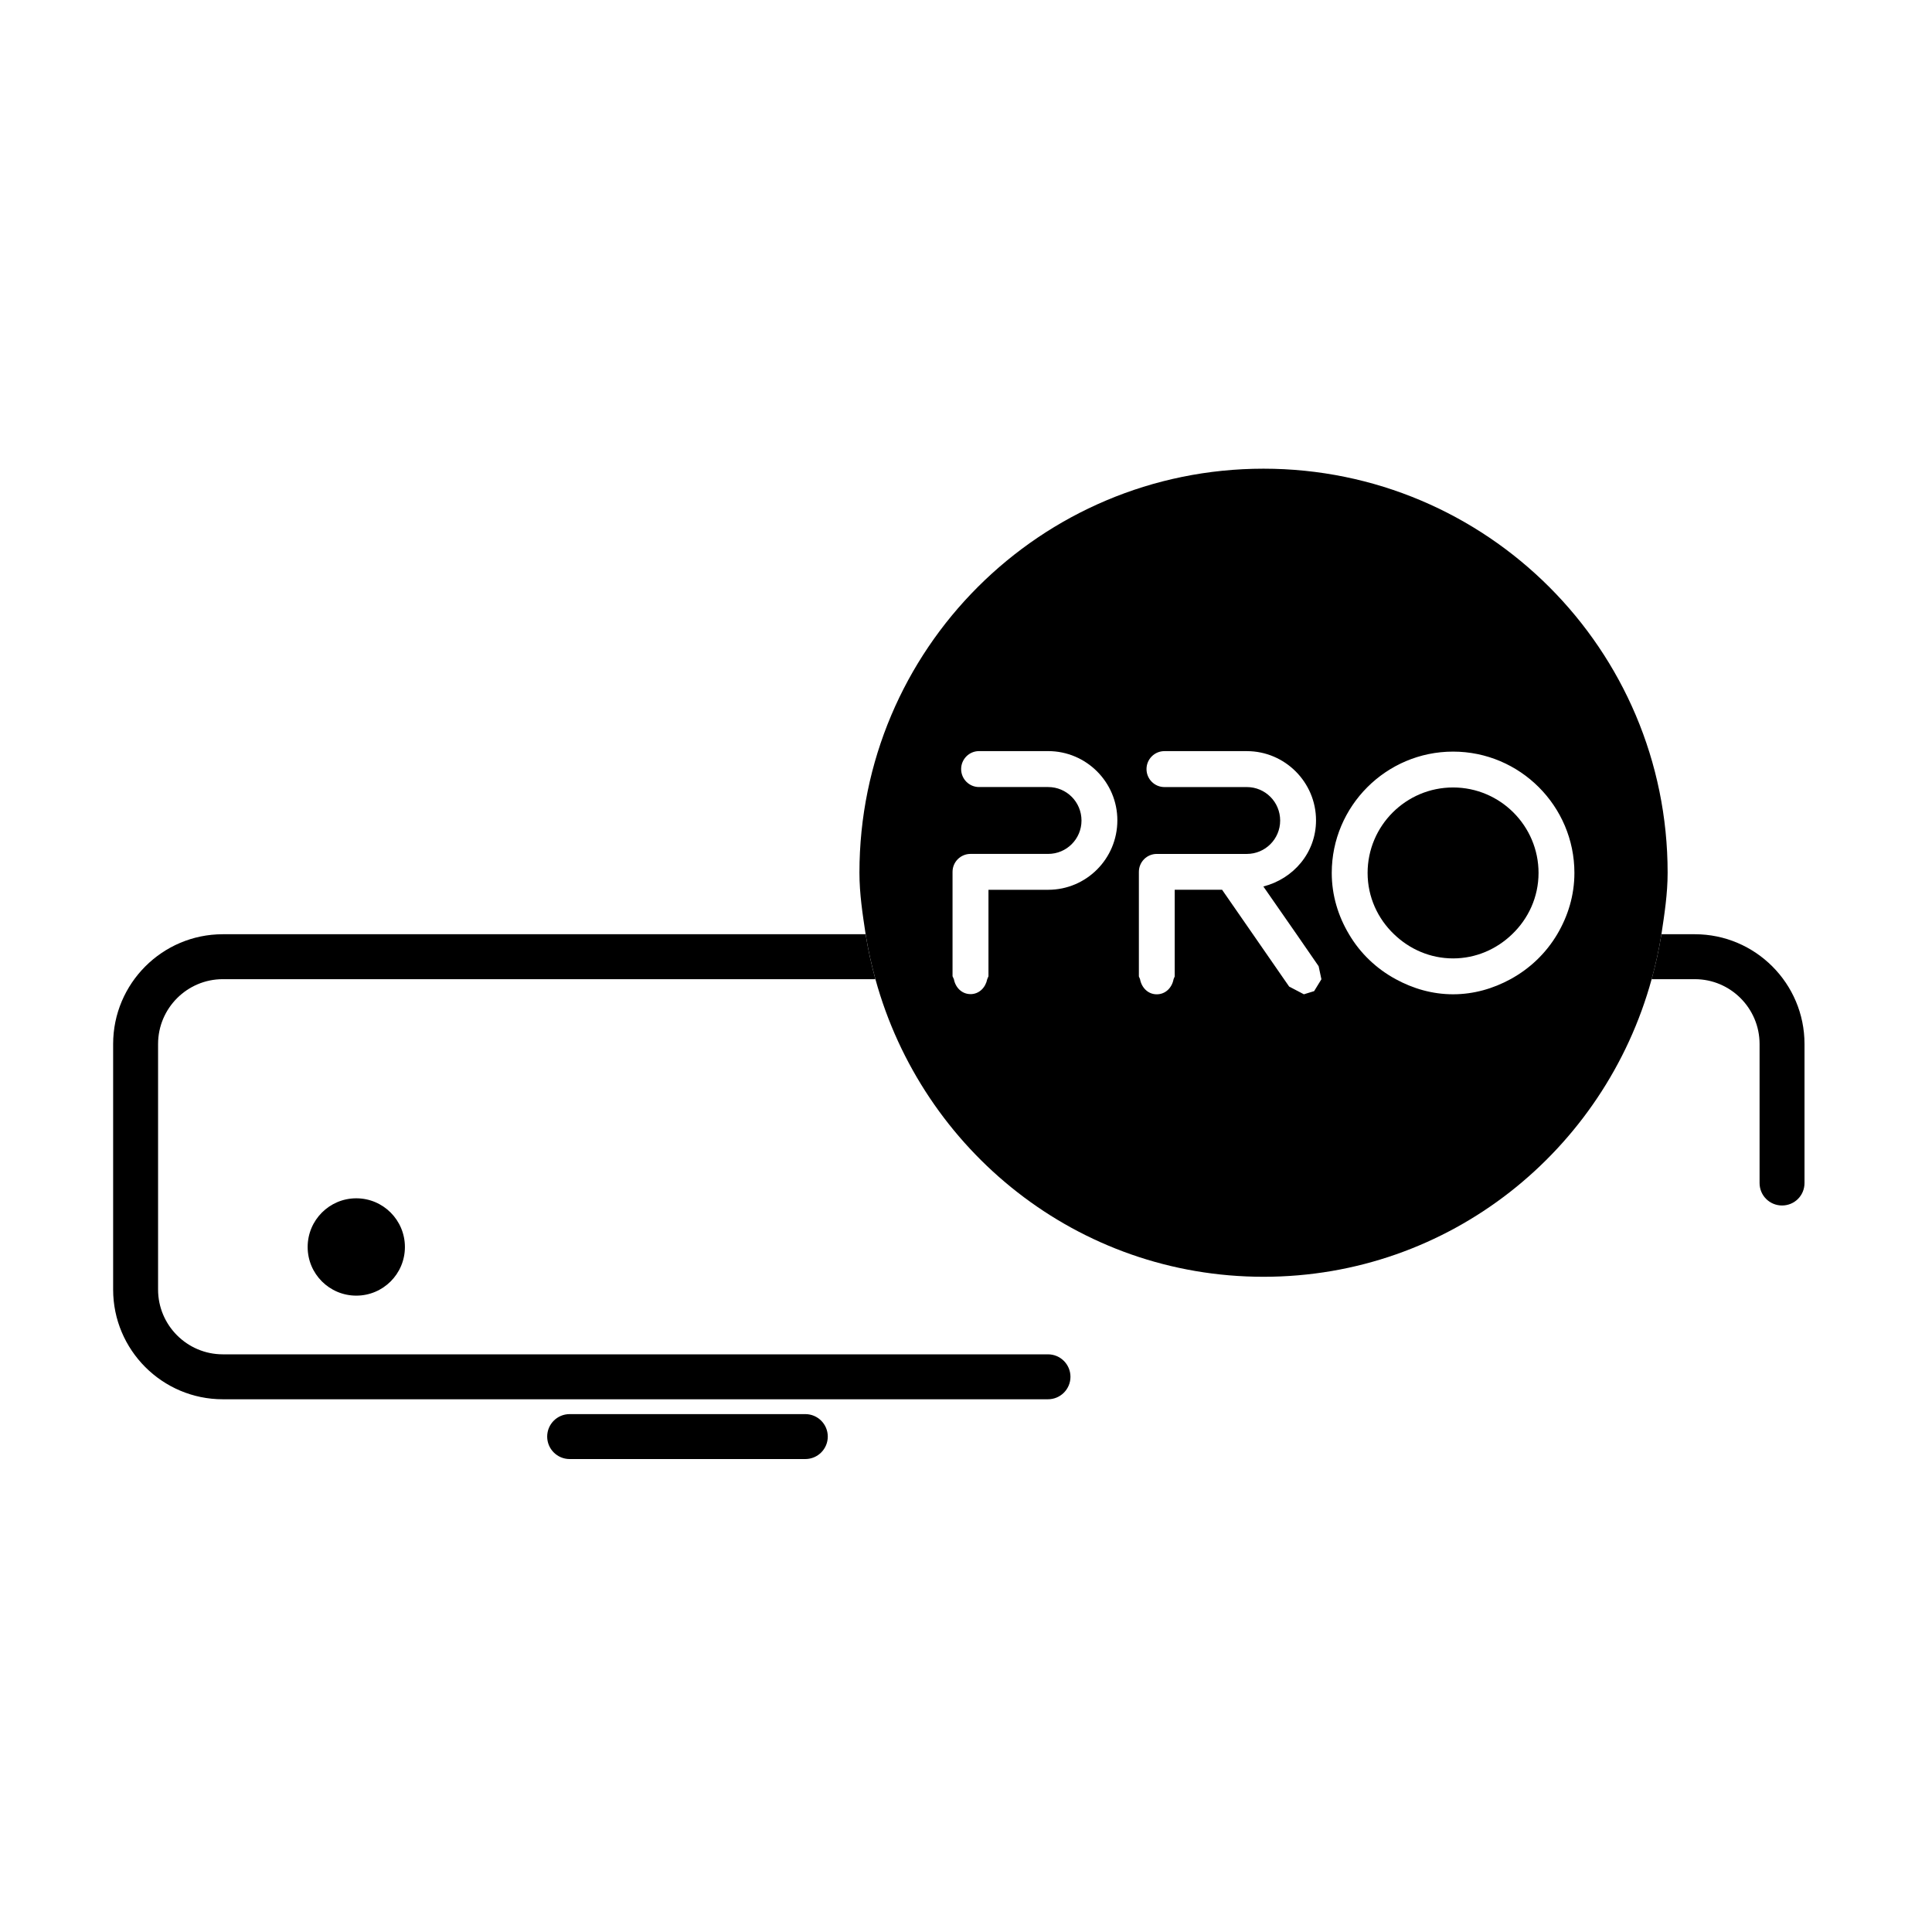
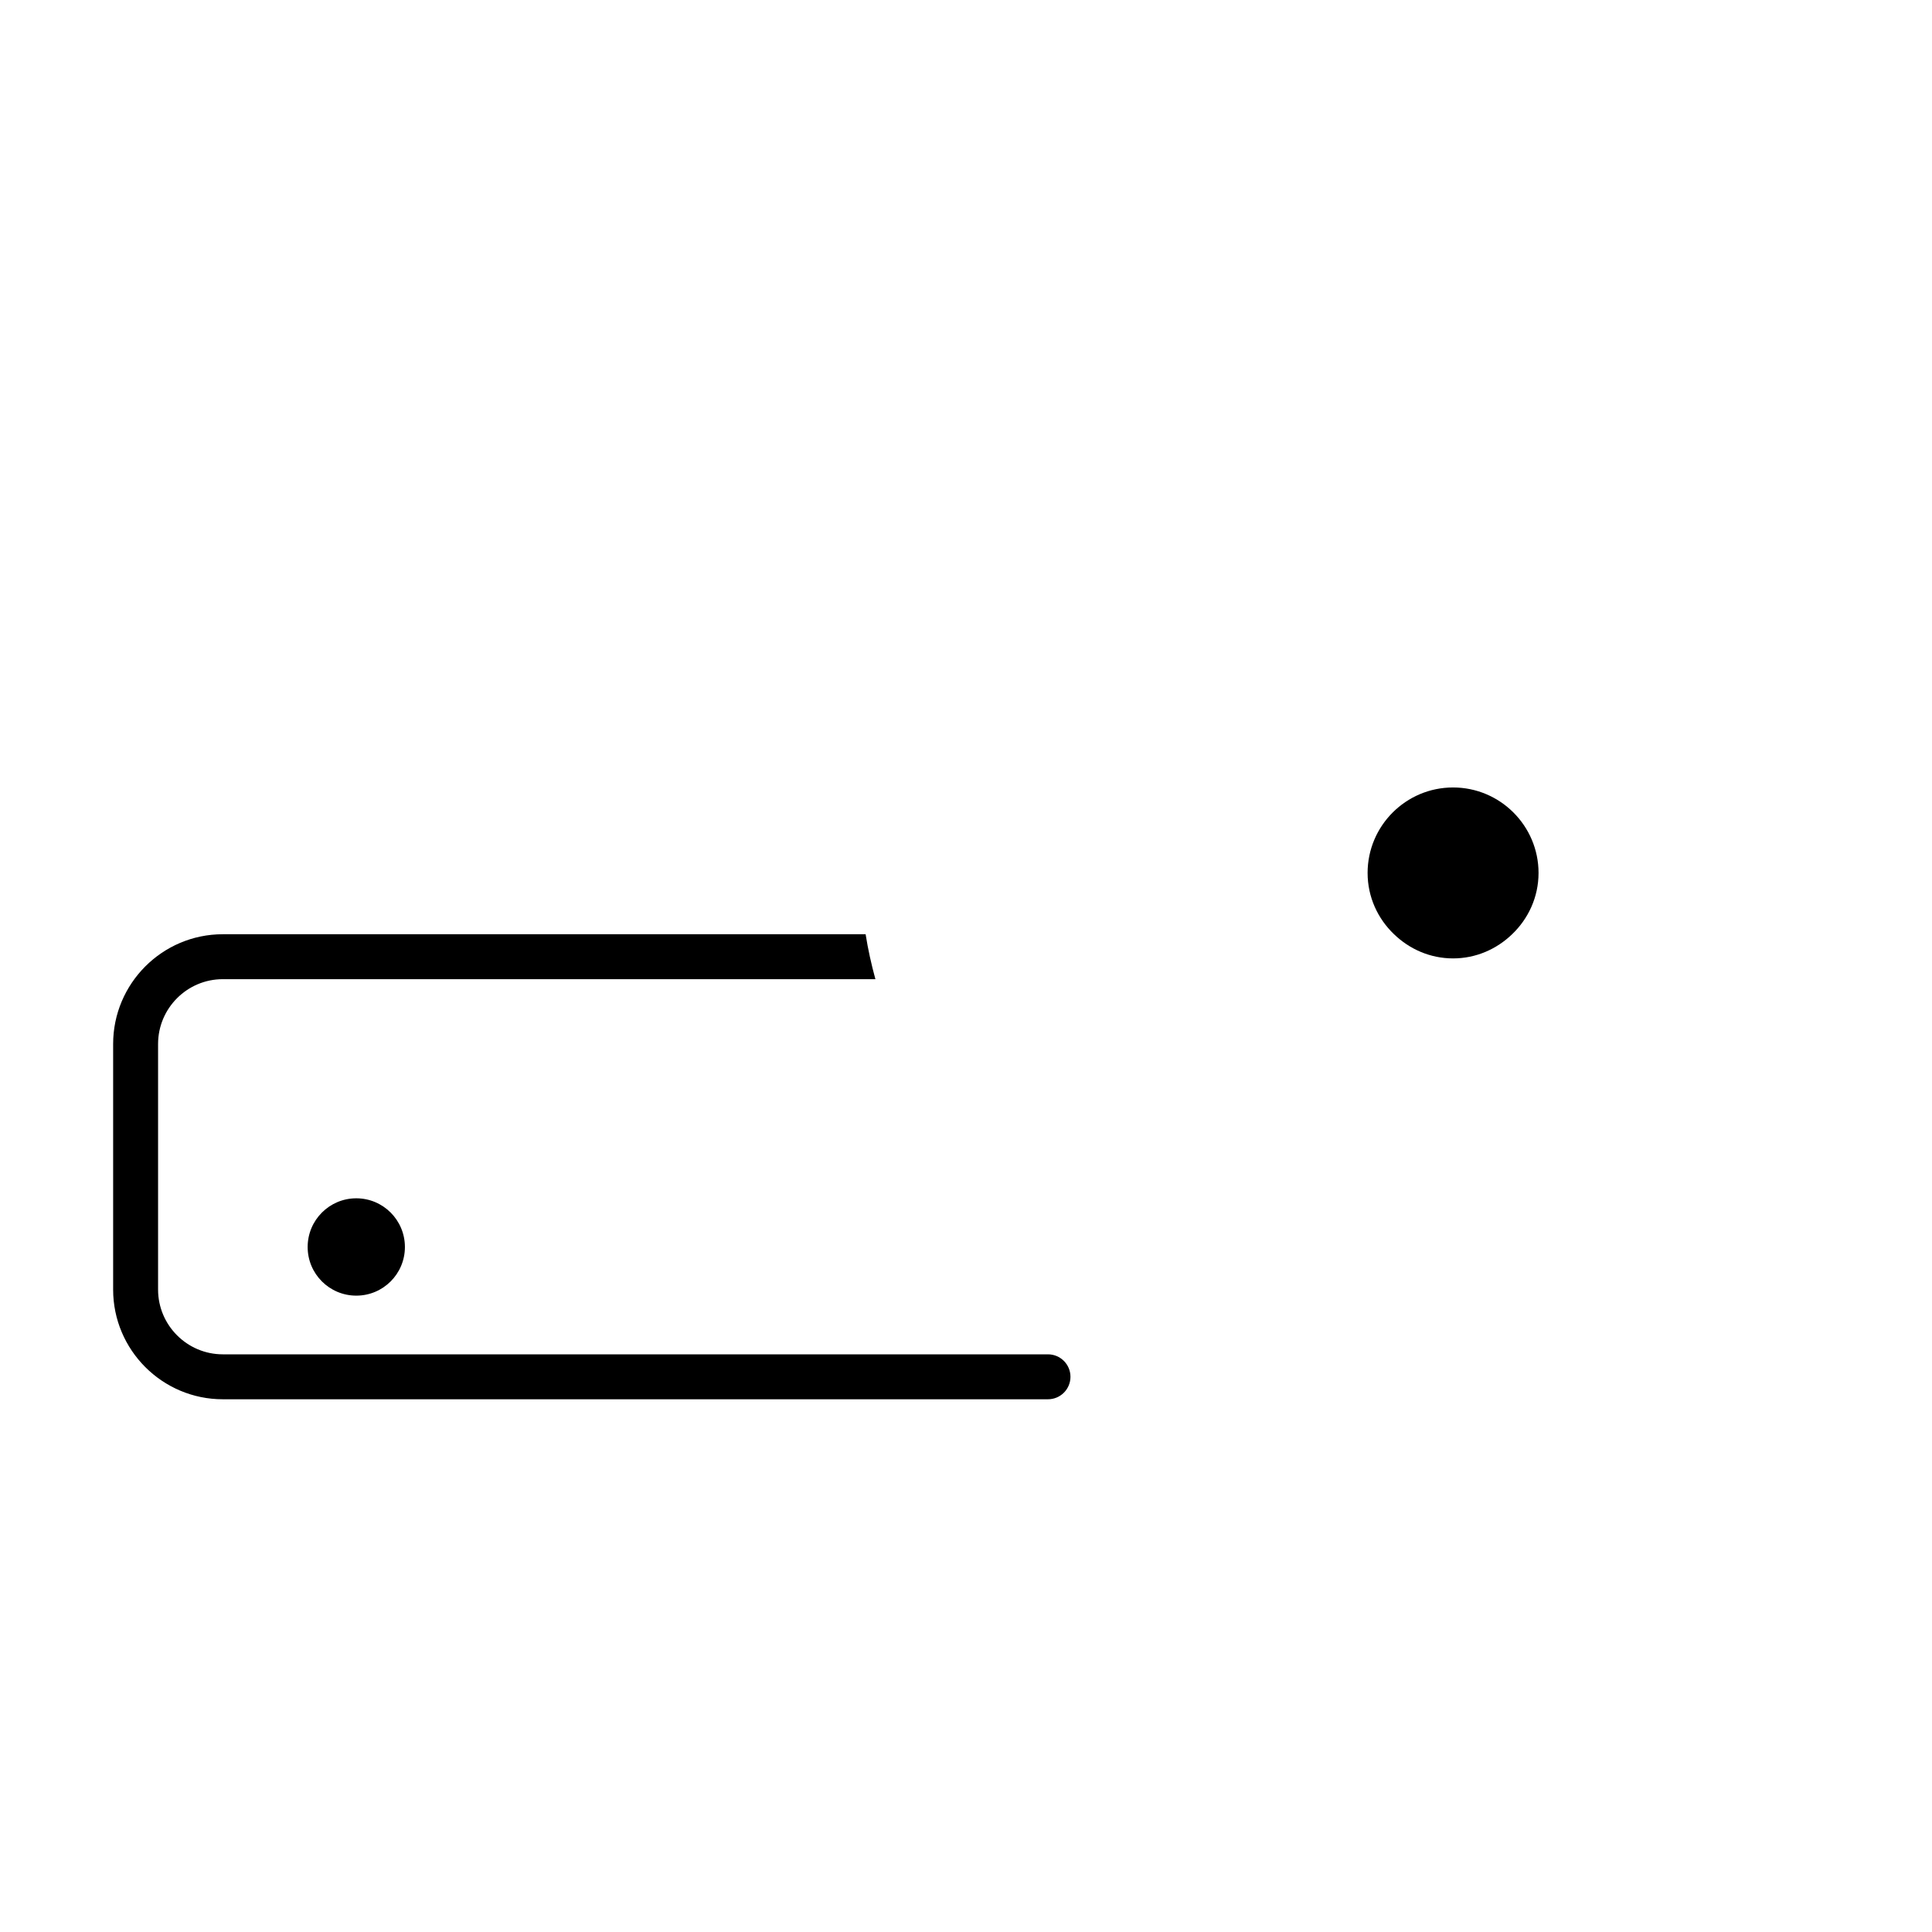
<svg xmlns="http://www.w3.org/2000/svg" viewBox="0 0 100 100">
  <g fill="currentColor" stroke="none" stroke-linecap="square">
    <path d="m 15.924,64.545 c 0,1.391 1.126,2.517 2.517,2.517 1.391,0 2.517,-1.126 2.517,-2.517 0,-1.391 -1.126,-2.521 -2.517,-2.521 -1.391,0 -2.517,1.13 -2.517,2.521" />
    <path d="m 11.532,48.356 c -3.131,0 -5.676,2.549 -5.676,5.68 v 12.714 c 0,3.126 2.545,5.676 5.676,5.676 h 42.712 c 0.642,0 1.163,-0.521 1.163,-1.163 0,-0.642 -0.521,-1.163 -1.163,-1.163 H 11.532 c -1.847,0 -3.35,-1.507 -3.35,-3.35 V 54.036 c 0,-1.847 1.503,-3.354 3.35,-3.354 H 45.311 C 45.102,49.919 44.93,49.151 44.804,48.356 H 11.532" />
-     <path d="m 87.725,48.356 h -1.731 c -0.126,0.796 -0.298,1.563 -0.507,2.326 h 2.238 c 1.847,0 3.35,1.507 3.35,3.354 v 7.197 c 0,0.647 0.521,1.163 1.163,1.163 0.647,0 1.163,-0.516 1.163,-1.163 v -7.197 c 0,-3.131 -2.545,-5.68 -5.676,-5.68" />
-     <path d="M 41.683,73.194 H 29.485 c -0.642,0 -1.163,0.521 -1.163,1.163 0,0.642 0.521,1.163 1.163,1.163 h 12.198 c 0.642,0 1.163,-0.521 1.163,-1.163 0,-0.642 -0.521,-1.163 -1.163,-1.163" />
-     <path d="m 78.184,50.682 c -0.889,0.484 -1.893,0.782 -2.973,0.782 -1.079,0 -2.08,-0.298 -2.968,-0.782 -1.005,-0.544 -1.842,-1.344 -2.419,-2.326 -0.558,-0.935 -0.893,-2.01 -0.893,-3.173 0,-3.461 2.819,-6.28 6.28,-6.28 3.461,0 6.28,2.819 6.28,6.28 0,1.163 -0.335,2.238 -0.889,3.173 -0.582,0.982 -1.419,1.782 -2.419,2.326 z m -10.165,0.619 -0.53,0.163 -0.763,-0.4 -0.265,-0.381 -1.61,-2.326 -1.596,-2.303 h -2.452 v 4.485 l -0.06,0.144 c -0.079,0.433 -0.409,0.782 -0.87,0.782 -0.456,0 -0.786,-0.349 -0.865,-0.782 l -0.06,-0.144 v -5.41 c 0,-0.516 0.414,-0.93 0.926,-0.93 h 4.661 c 0.954,0 1.726,-0.772 1.726,-1.726 0,-0.963 -0.772,-1.735 -1.726,-1.735 h -4.266 c -0.512,0 -0.926,-0.419 -0.926,-0.93 0,-0.512 0.414,-0.93 0.926,-0.93 h 4.266 c 1.973,0 3.582,1.61 3.582,3.582 0,1.684 -1.177,3.029 -2.726,3.424 l 1.721,2.475 1.14,1.652 0.144,0.675 z m -17.785,0.154 c -0.451,0 -0.782,-0.344 -0.861,-0.772 l -0.07,-0.154 v -5.401 c 0,-0.516 0.419,-0.93 0.93,-0.93 h 4.019 c 0.954,0 1.726,-0.772 1.726,-1.726 0,-0.963 -0.772,-1.735 -1.726,-1.735 h -3.578 c -0.512,0 -0.926,-0.419 -0.926,-0.93 0,-0.512 0.414,-0.93 0.926,-0.93 h 3.578 c 1.977,0 3.582,1.61 3.582,3.582 0,1.991 -1.605,3.596 -3.582,3.596 h -3.089 v 4.475 l -0.065,0.154 c -0.084,0.428 -0.414,0.772 -0.865,0.772 z m 36.082,-6.285 c 0,-11.551 -9.365,-20.911 -20.916,-20.911 -11.551,0 -20.916,9.36 -20.916,20.911 0,1.093 0.163,2.14 0.321,3.187 0.126,0.796 0.298,1.563 0.507,2.326 2.433,8.862 10.458,15.403 20.088,15.403 9.63,0 17.655,-6.541 20.088,-15.403 0.209,-0.763 0.381,-1.531 0.507,-2.326 0.158,-1.047 0.321,-2.093 0.321,-3.187 z" />
    <path d="m 75.211,40.759 c -2.442,0 -4.424,1.986 -4.424,4.424 0,1.251 0.53,2.373 1.368,3.173 0.796,0.768 1.866,1.251 3.056,1.251 1.191,0 2.261,-0.484 3.056,-1.251 0.837,-0.8 1.368,-1.921 1.368,-3.173 0,-2.438 -1.986,-4.424 -4.424,-4.424" />
  </g>
</svg>